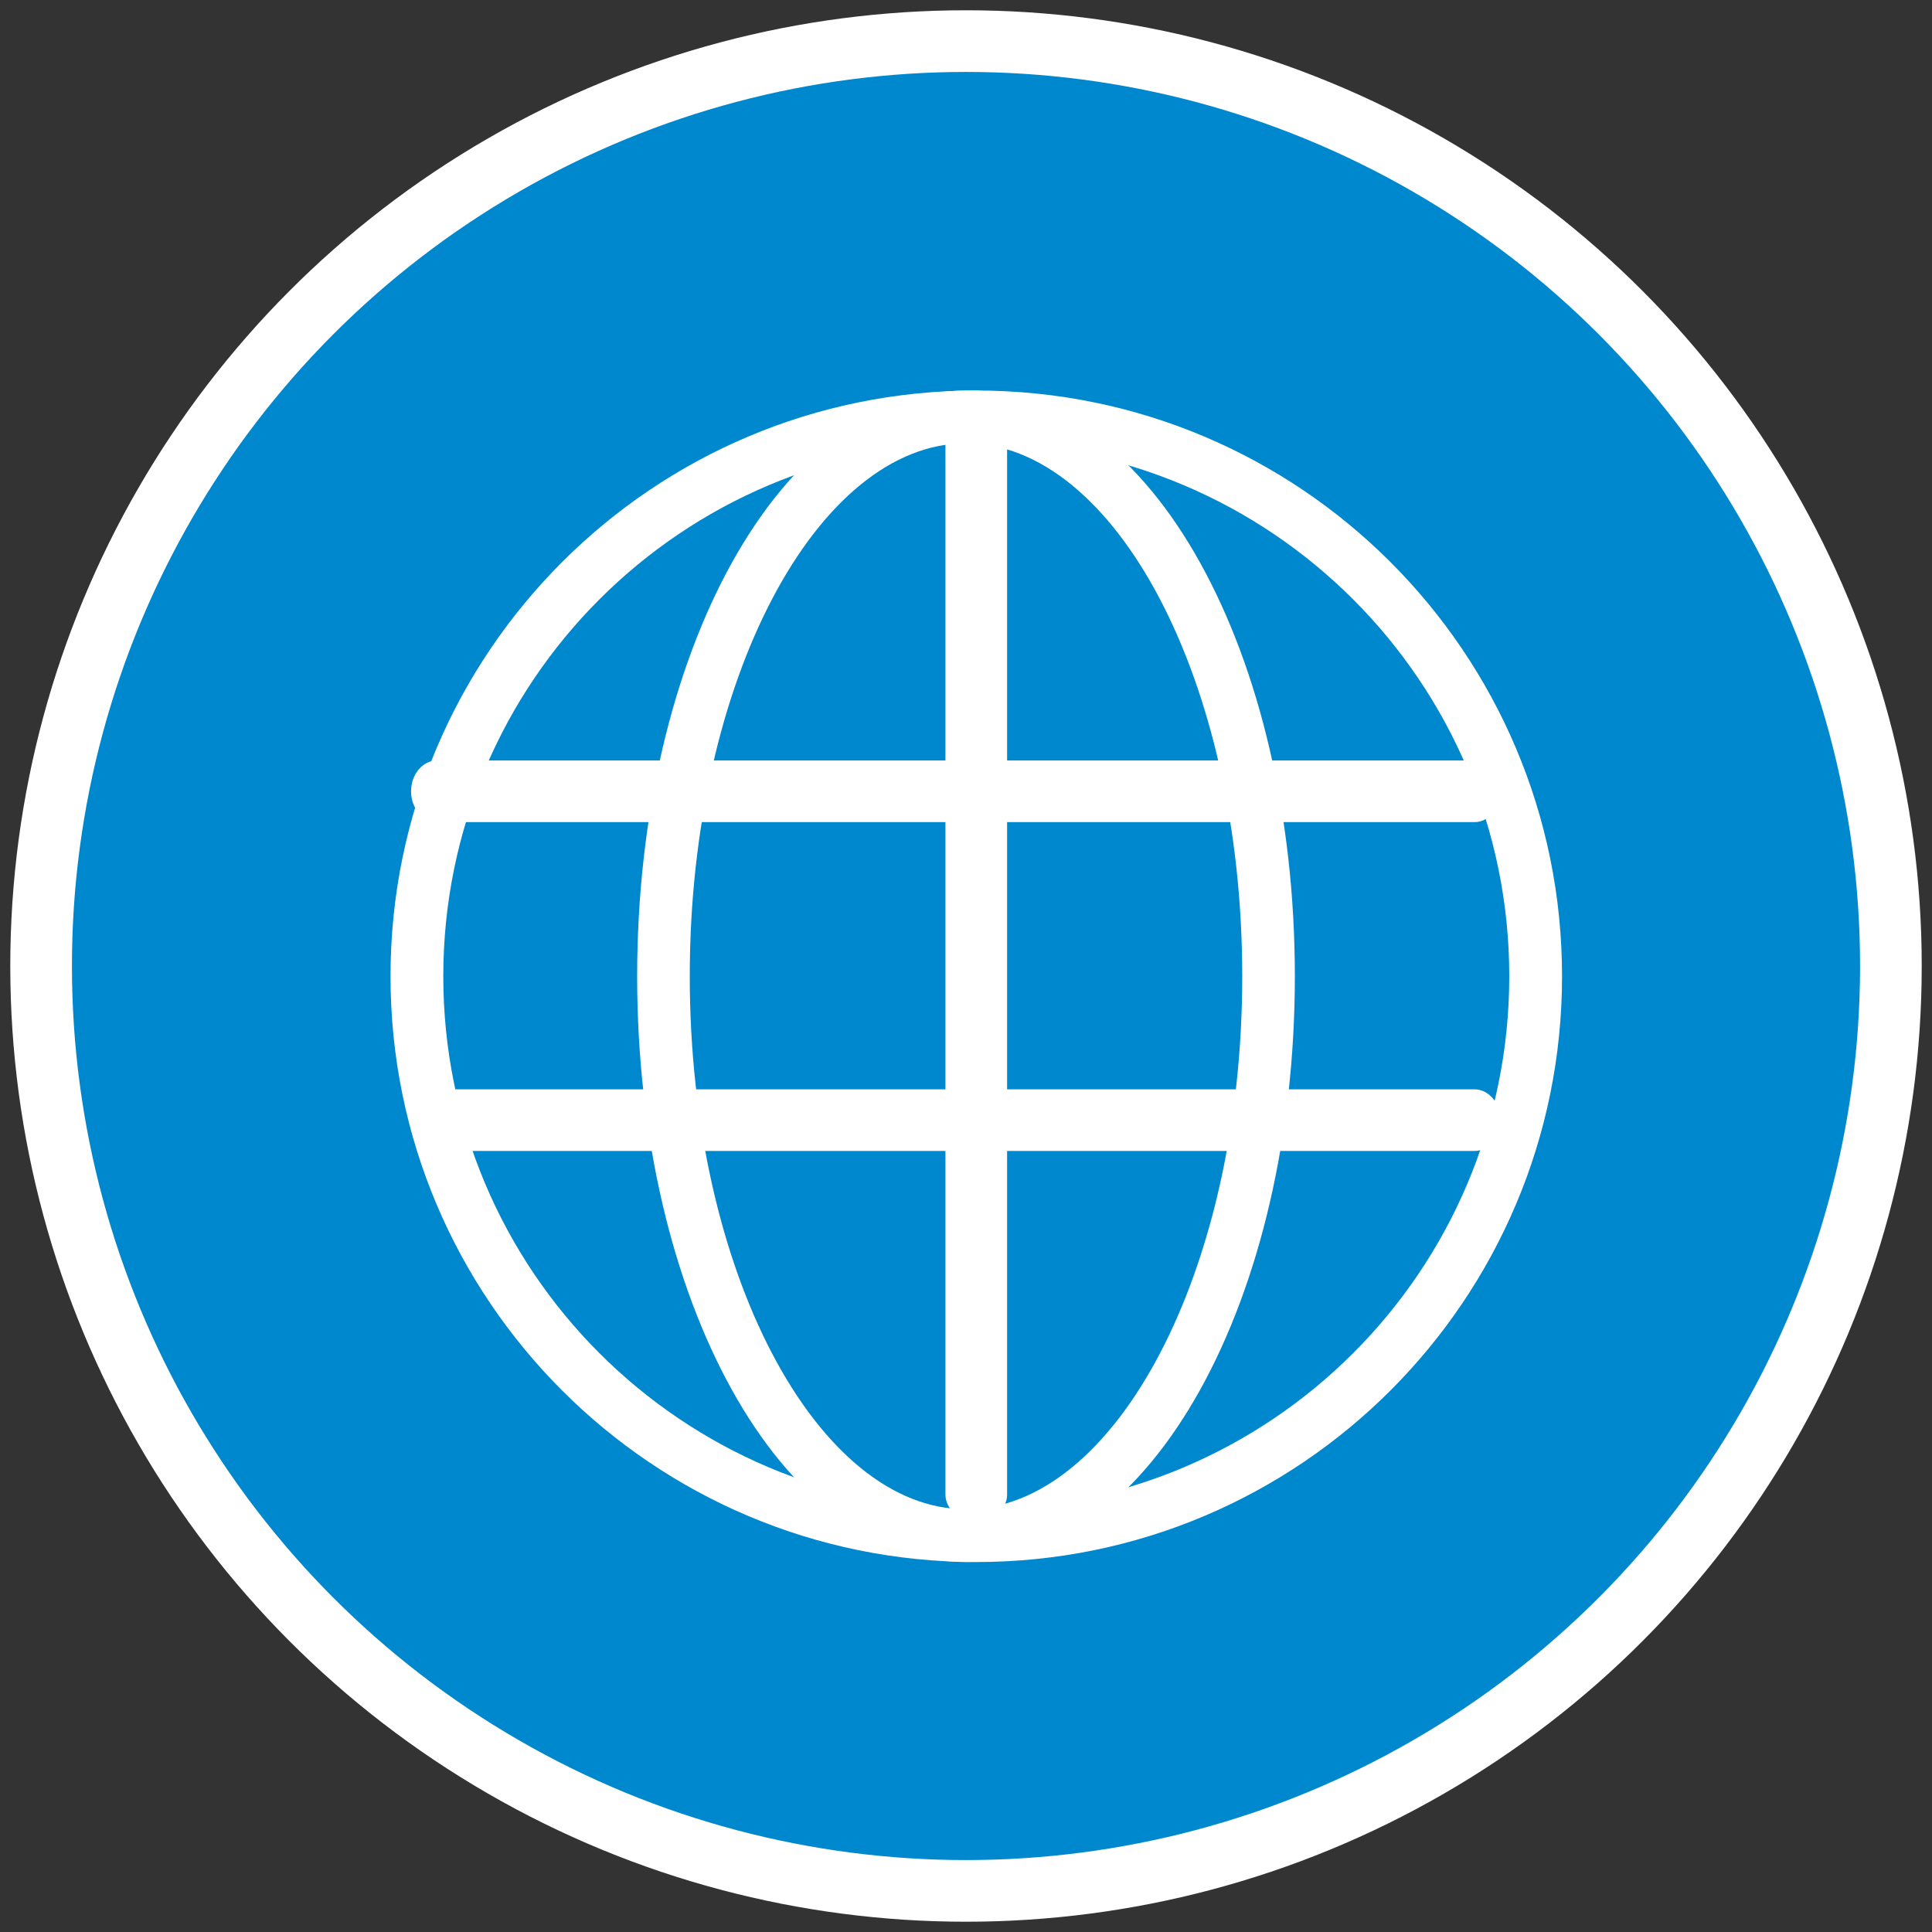
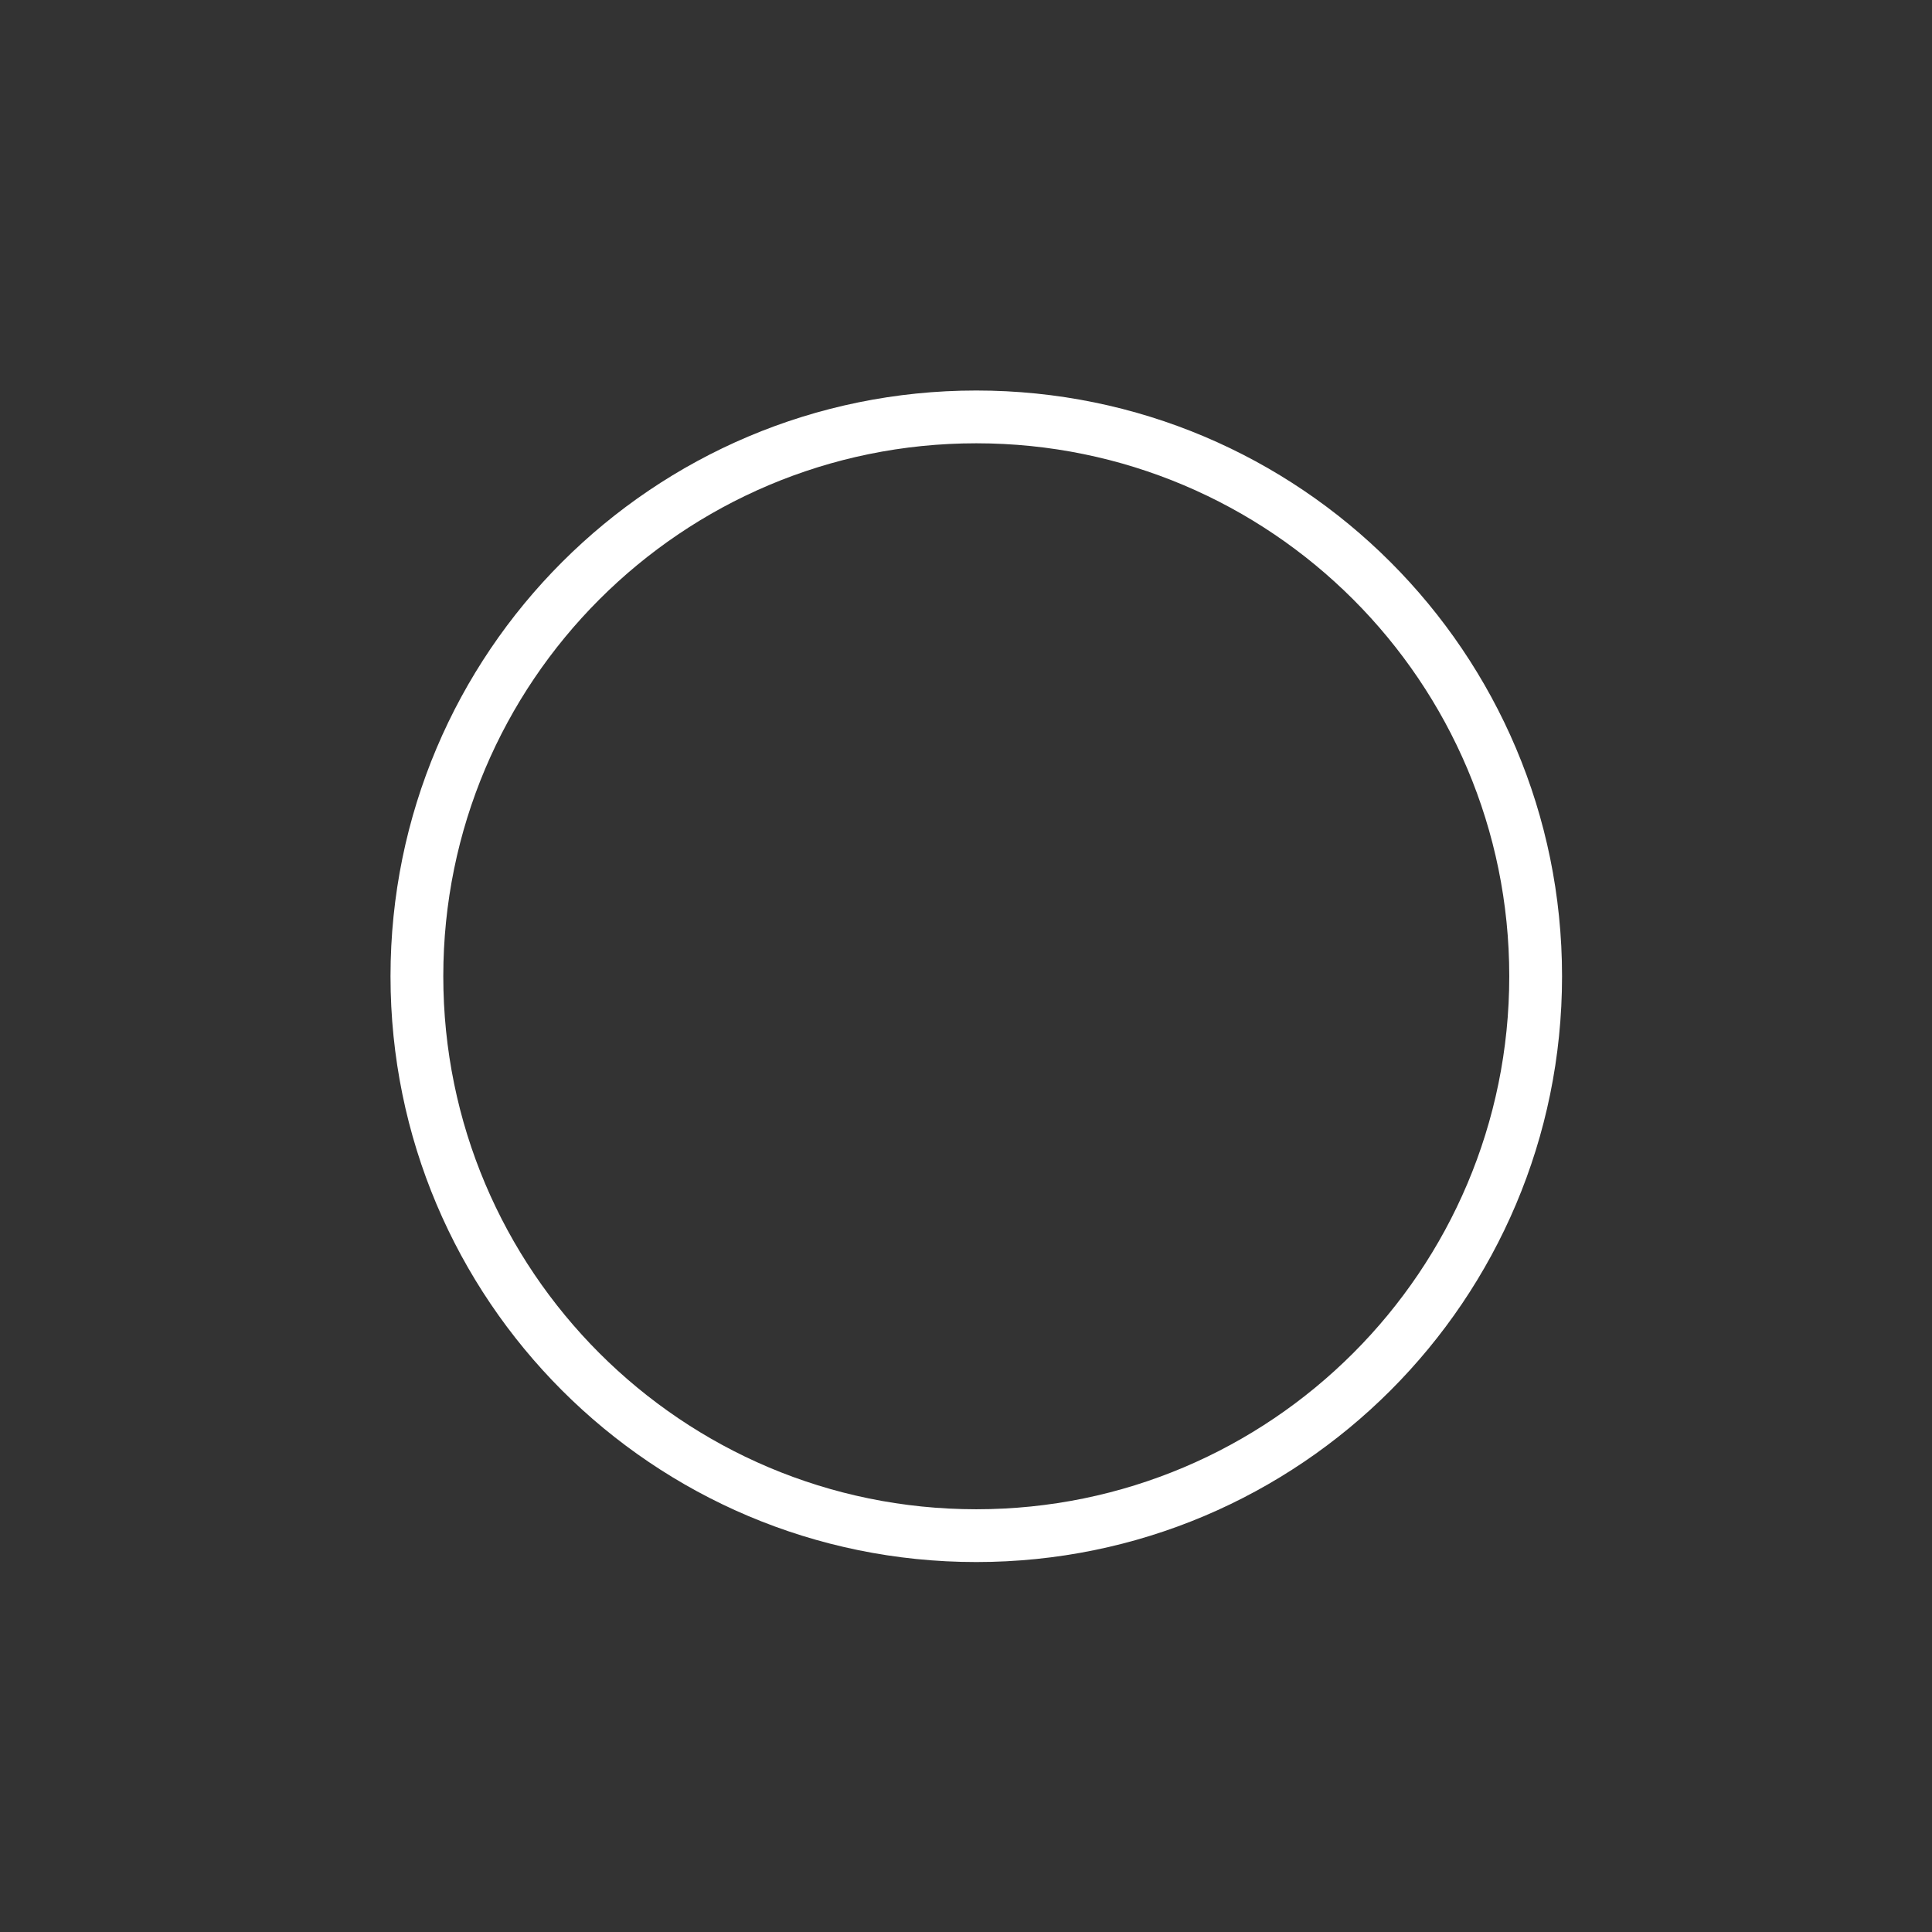
<svg xmlns="http://www.w3.org/2000/svg" width="94px" height="94px" viewBox="0 0 94 94" version="1.1">
  <rect x="0" y="0" width="94" height="94" fill="#333333" stroke="none" />
  <title>Icon-Immigraion</title>
  <desc>Created with Sketch.</desc>
  <g id="Current-Students" stroke="none" stroke-width="1" fill="none" fill-rule="evenodd">
    <g id="AB-CC-CurrentStudents-Desktop-V1-R1" transform="translate(-1063, -1227)">
      <g id="04-/-PORTAL" transform="translate(0, 1160)">
        <g id="GetStarted-Card1-Copy" transform="translate(929, 69)">
          <g id="Icon-Immigraion" transform="translate(136, 0)">
-             <circle id="Oval-4" stroke="#FFFFFF" stroke-width="3" fill="#0088CE" cx="45" cy="45" r="45" />
            <g id="shapes" transform="translate(17, 17)" fill="#FFFFFF" fill-rule="nonzero">
              <path d="M28.5,57 C12.76,57 0,44.24 0,28.5 C0,12.76 12.76,0 28.5,0 C44.24,0 57,12.76 57,28.5 C57,44.24 44.24,57 28.5,57 Z M28.5,54.432 C42.822,54.432 54.432,42.822 54.432,28.5 C54.432,14.178 42.822,2.568 28.5,2.568 C14.178,2.568 2.568,14.178 2.568,28.5 C2.568,42.822 14.178,54.432 28.5,54.432 Z" id="Oval" />
-               <path d="M28,57 C18.952,57 12,44.146 12,28.5 C12,12.854 18.952,0 28,0 C37.048,0 44,12.854 44,28.5 C44,44.146 37.048,57 28,57 Z M28,54.432 C35.211,54.432 41.44,42.916 41.44,28.5 C41.44,14.084 35.211,2.568 28,2.568 C20.789,2.568 14.56,14.084 14.56,28.5 C14.56,42.916 20.789,54.432 28,54.432 Z" id="Oval" />
-               <path d="M52.738,18 C53.435,18 54,18.672 54,19.5 C54,20.328 53.435,21 52.738,21 L2.262,21 C1.565,21 1,20.328 1,19.5 C1,18.672 1.565,18 2.262,18 L52.738,18 Z" id="Shape" />
-               <path d="M52.738,34 C53.435,34 54,34.672 54,35.5 C54,36.328 53.435,37 52.738,37 L2.262,37 C1.565,37 1,36.328 1,35.5 C1,34.672 1.565,34 2.262,34 L52.738,34 Z" id="Shape" />
-               <path d="M27,1.279 C27,0.573 27.672,0 28.5,0 C29.328,0 30,0.573 30,1.279 L30,53.721 C30,54.427 29.328,55 28.5,55 C27.672,55 27,54.427 27,53.721 L27,1.279 Z" id="Shape" />
            </g>
          </g>
        </g>
      </g>
    </g>
  </g>
</svg>